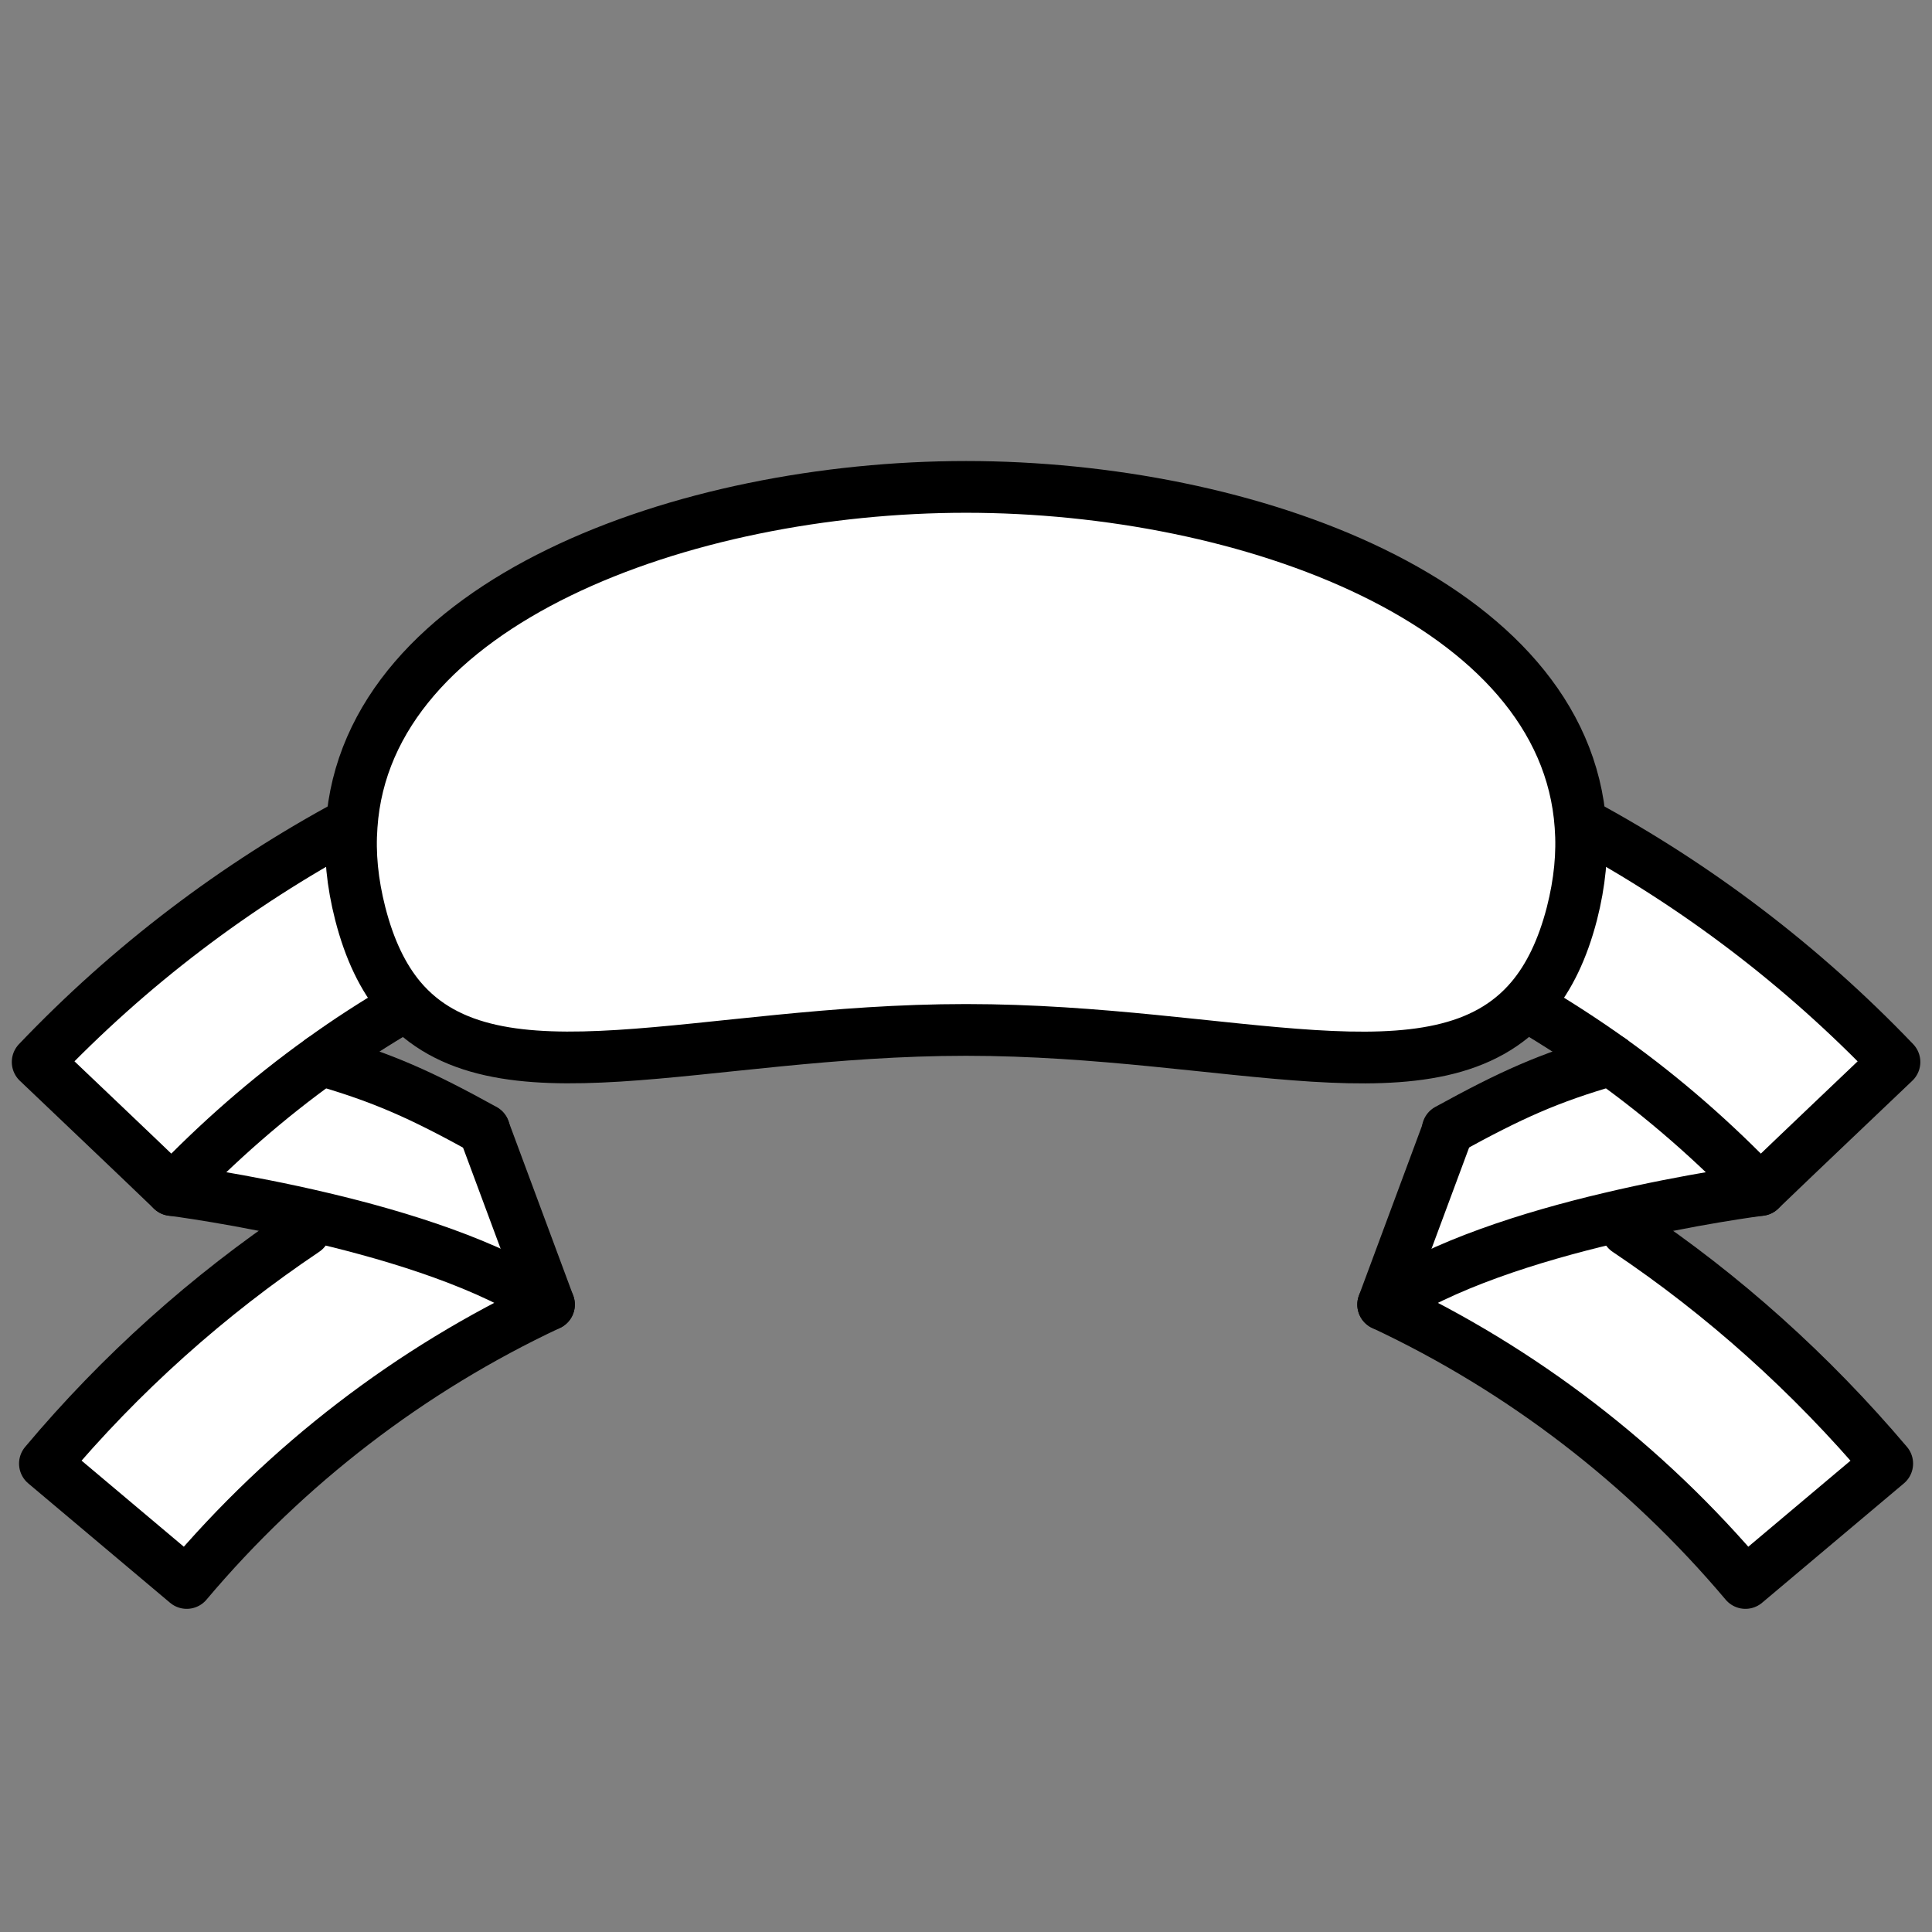
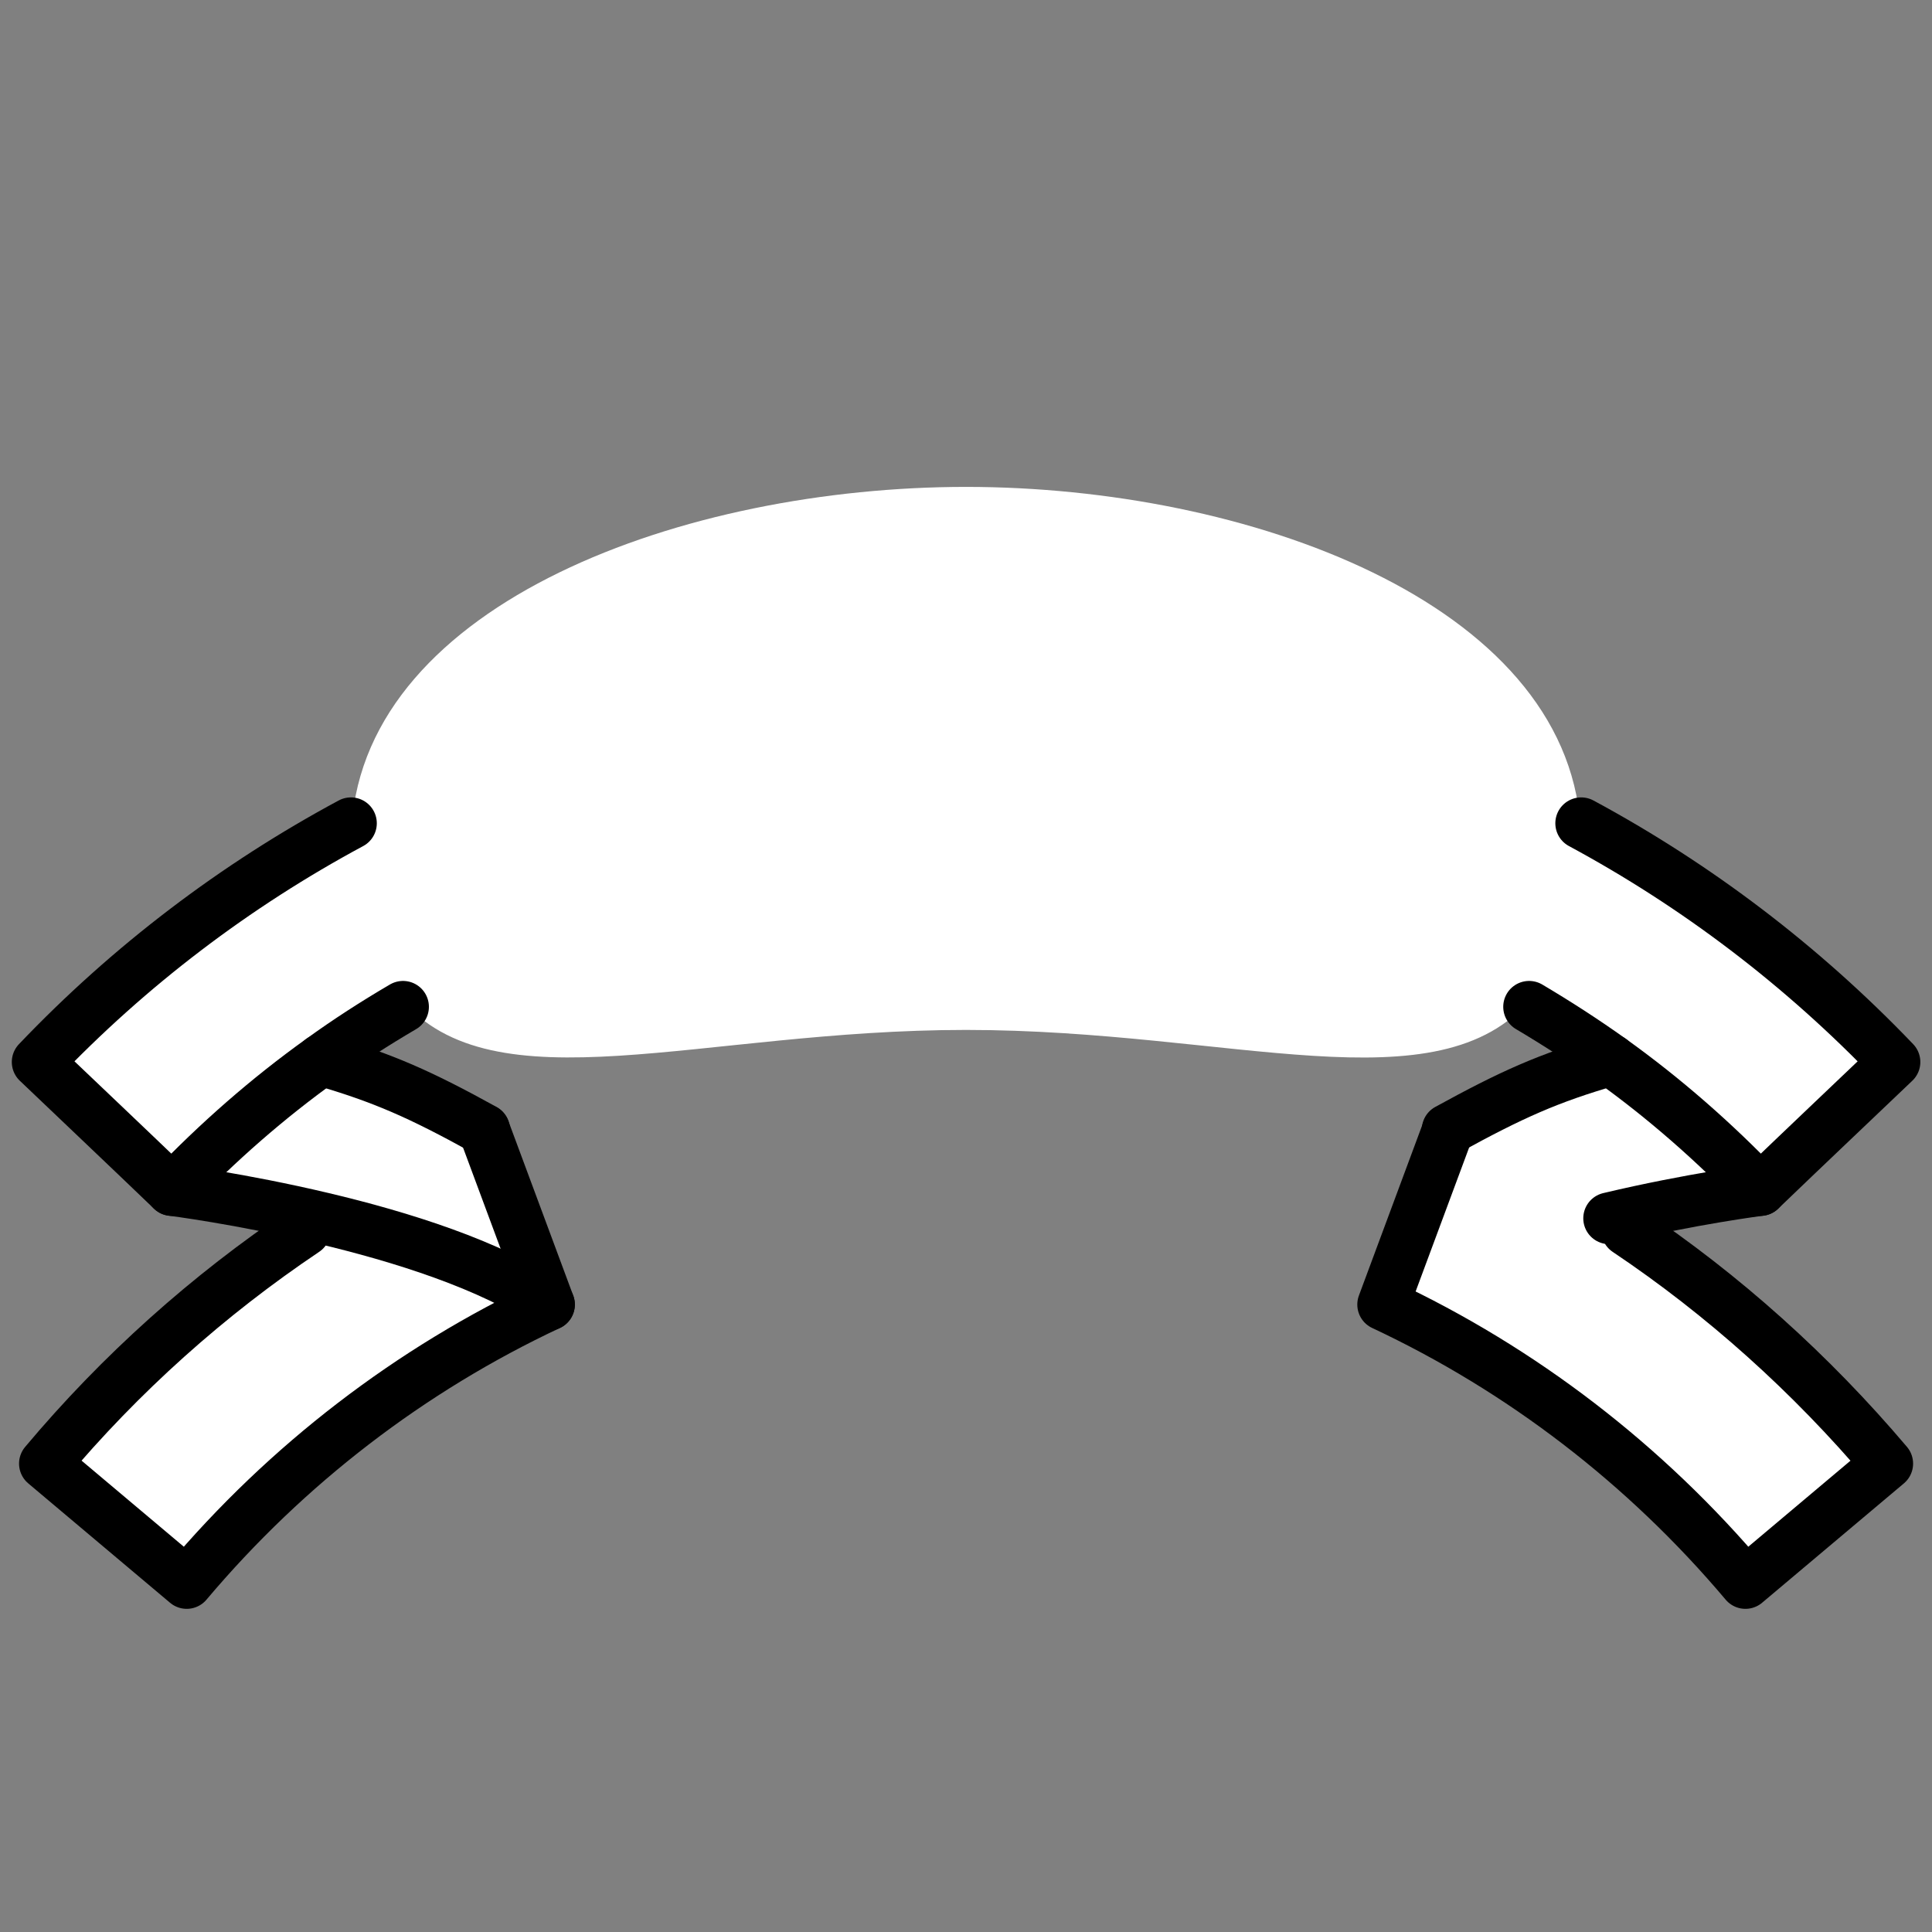
<svg xmlns="http://www.w3.org/2000/svg" viewBox="0 0 56 56">
  <rect x="0" y="0" width="56" height="56" fill="#808080" stroke="none" />
  <path d="m47.162 35.663 3.86-1.17c1.29-1.24 2.59-2.47 3.89-3.71-2.67-2.79-5.74-5.12-9.08-6.92l-.02.08c-.45-6.49-9.67-9.83-17.81-9.83s-17.37 3.34-17.81 9.83l-.02-.08c-3.35 1.8-6.42 4.13-9.08 6.92 1.3 1.24 2.6 2.47 3.89 3.71l3.85 1.17c-2.8 1.88-5.34 4.15-7.53 6.76 1.37 1.15 2.74 2.31 4.11 3.46 2.9-3.44 6.49-6.19 10.5-8.07l-1.88-5.06v-.01c-1.83-1.01-2.92-1.5-4.72-2.02.76-.55 1.55-1.06 2.37-1.54l-.07-.24c2.71 3.21 8.69.91 16.39.91s13.68 2.31 16.39-.92l-.07.25c.81.48 1.6.99 2.37 1.54-1.81.52-2.89 1.01-4.73 2.02l.01.01-1.88 5.06c4.01 1.88 7.6 4.63 10.5 8.07 1.37-1.15 2.74-2.31 4.11-3.46-2.21-2.61-4.75-4.89-7.54-6.76z" fill="#fff" />
  <g fill="none" stroke="#000" stroke-linecap="round" stroke-linejoin="round" stroke-width="1.5">
    <path d="m11.682 29.183c-.82.48-1.61.99-2.37 1.54-1.55 1.11-3 2.38-4.33 3.77-1.29-1.24-2.59-2.47-3.89-3.71 2.66-2.79 5.73-5.12 9.08-6.92" />
    <path d="m14.032 32.753 1.88 5.06c-4.01 1.88-7.6 4.63-10.5 8.07-1.37-1.15-2.74-2.31-4.11-3.46 2.19-2.61 4.73-4.88 7.53-6.76" />
    <path d="m4.982 34.493s1.98.25 4.38.82c2.24.53 4.87 1.35 6.55 2.5" />
    <path d="m9.312 30.723c1.8.52 2.89 1.01 4.72 2.02" />
    <path d="m44.322 29.183c.81.48 1.6.99 2.37 1.54 1.55 1.11 3 2.38 4.33 3.77 1.29-1.24 2.59-2.47 3.89-3.71-2.67-2.79-5.74-5.12-9.08-6.92" />
    <path d="m41.972 32.753-1.88 5.06c4.01 1.88 7.6 4.63 10.5 8.07 1.37-1.15 2.74-2.31 4.11-3.46-2.21-2.61-4.75-4.89-7.54-6.76" />
-     <path d="m51.022 34.493s-1.98.25-4.38.82c-2.25.53-4.86 1.35-6.55 2.5" />
+     <path d="m51.022 34.493s-1.98.25-4.38.82" />
    <path d="m46.692 30.723c-1.81.52-2.89 1.01-4.73 2.02" />
-     <path d="m10.192 23.943c.44-6.49 9.66-9.83 17.81-9.83s17.36 3.34 17.81 9.83c.06.8-.02 1.64-.25 2.54-.27 1.04-.66 1.84-1.17 2.45-2.71 3.23-8.69.92-16.39.92s-13.68 2.3-16.39-.91c-.51-.61-.9-1.41-1.17-2.46-.23-.9-.31-1.74-.25-2.54z" />
  </g>
</svg>